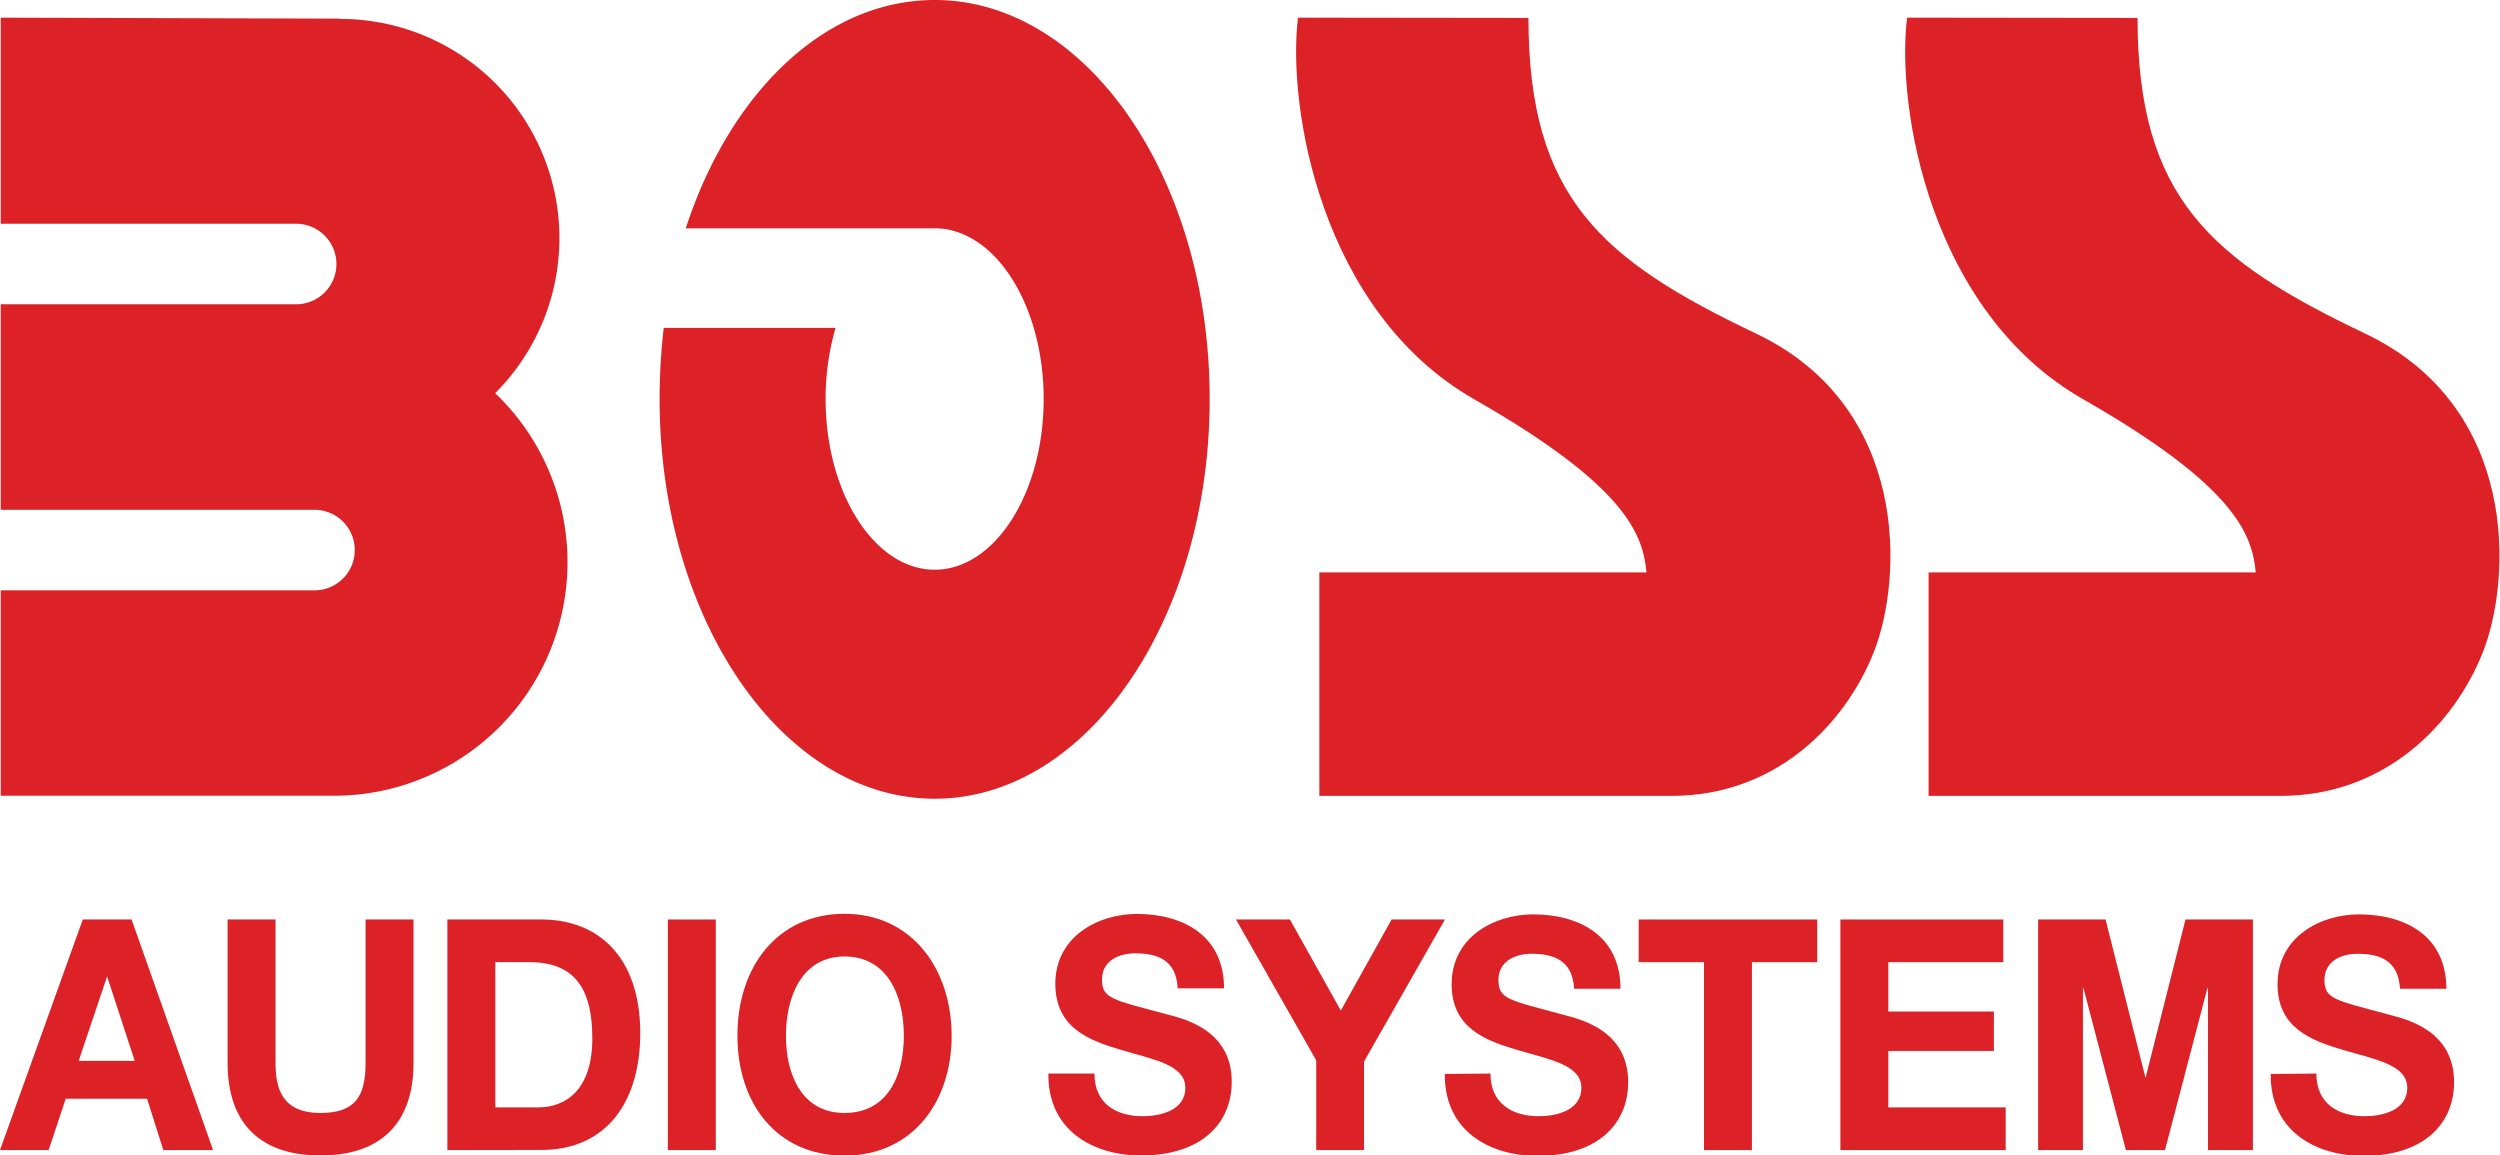
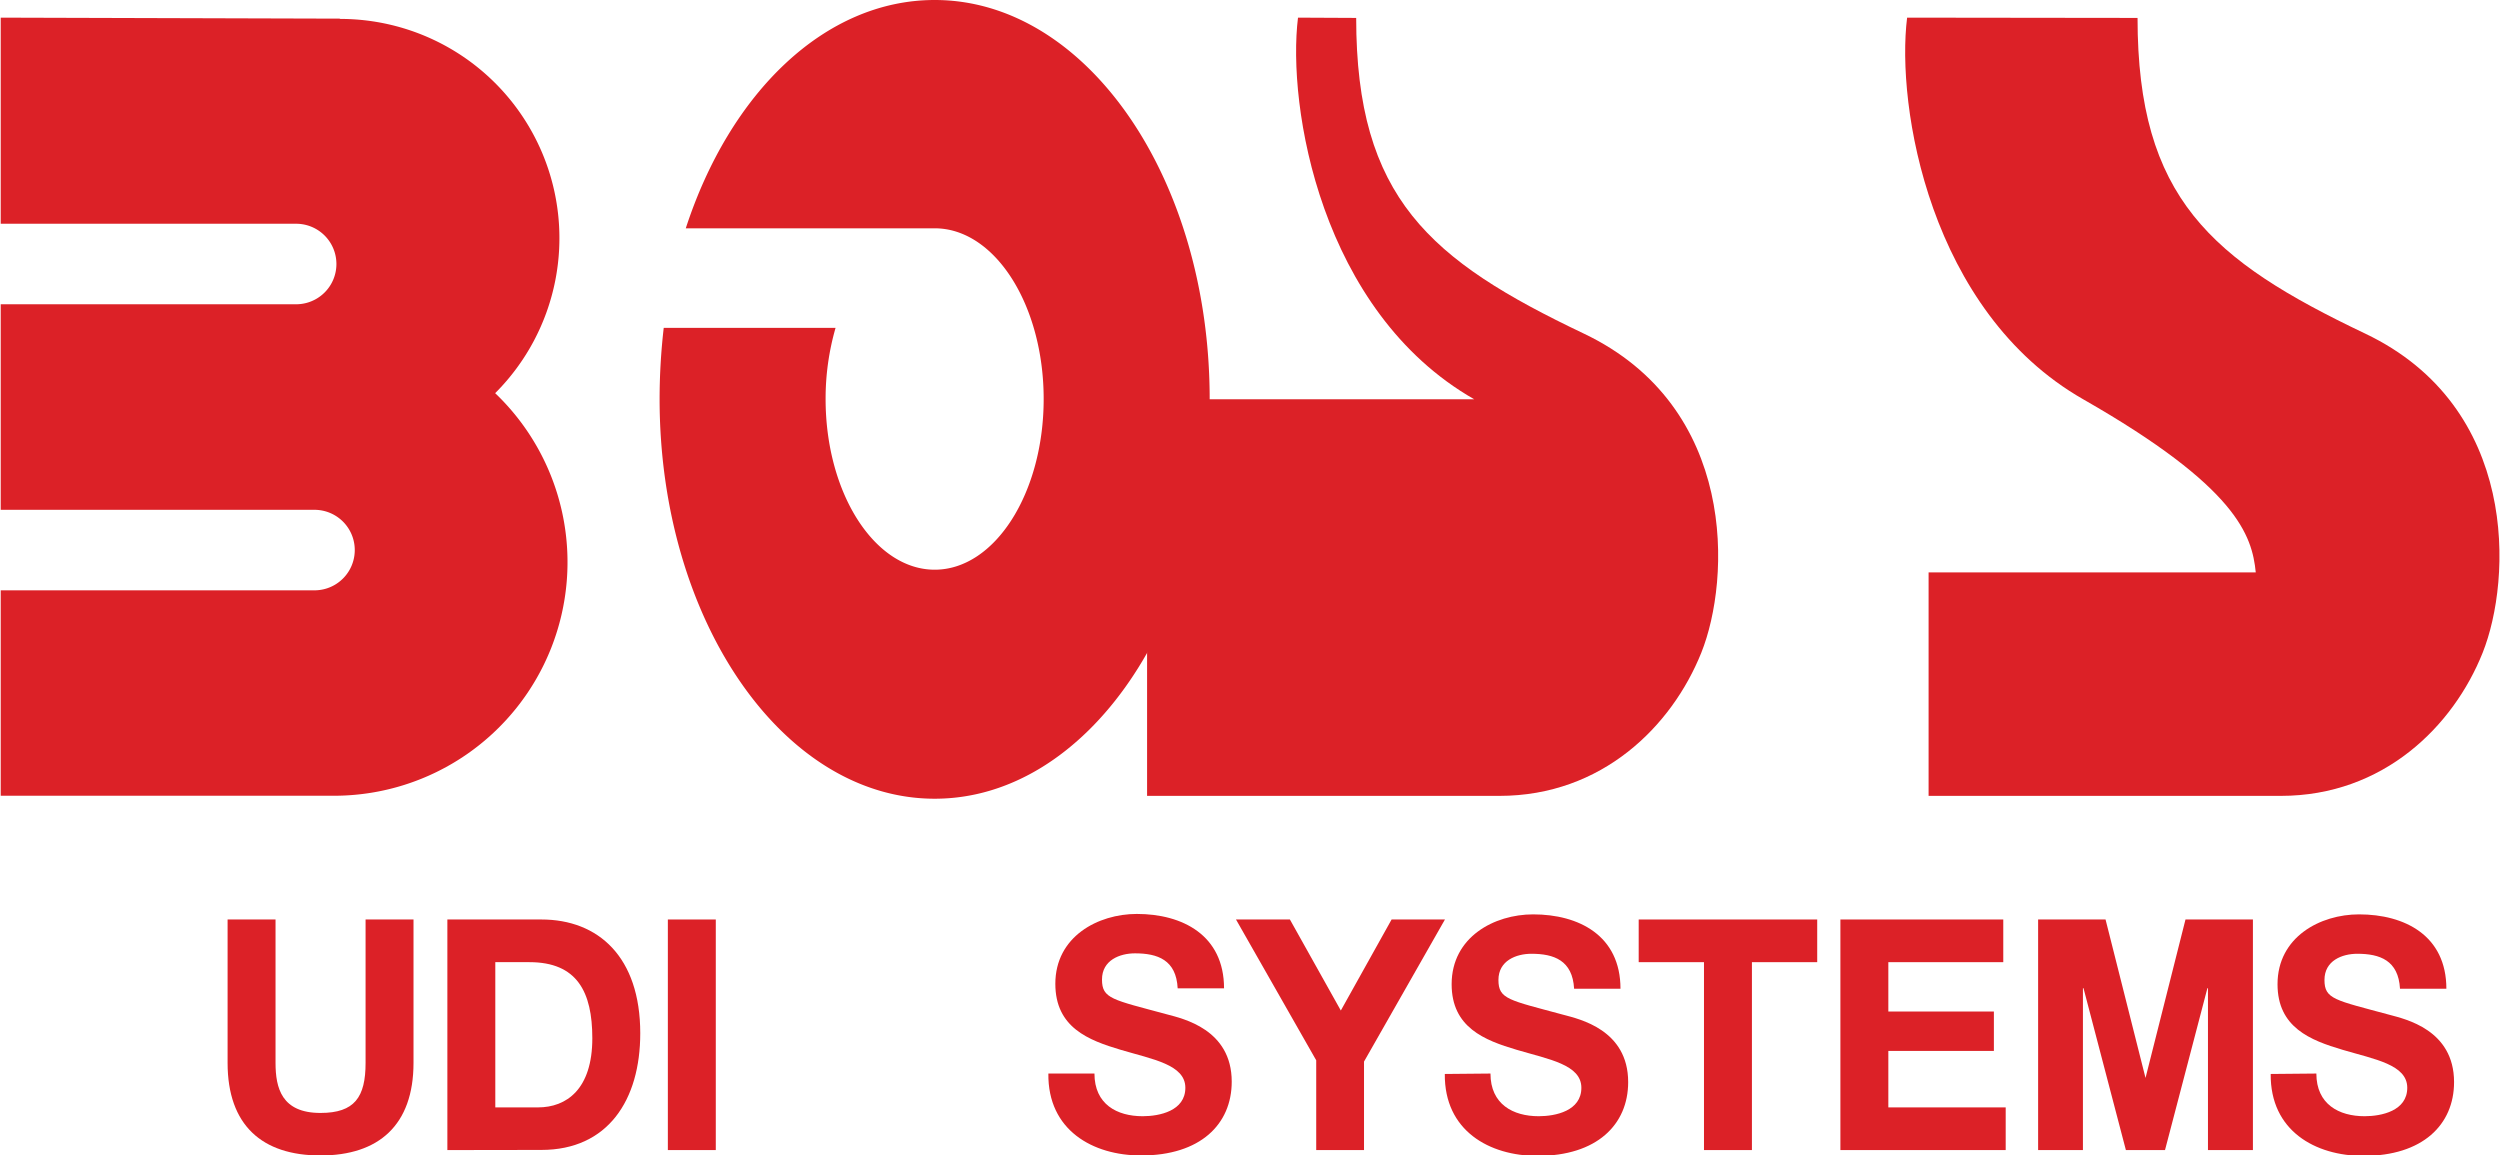
<svg xmlns="http://www.w3.org/2000/svg" viewBox="0 0 175.75 81.23">
  <title>boss</title>
-   <path d="M110,25c-.77,6.2,1.57,20.65,12.39,26.83S134.24,61.4,134.5,64h-23V79.71h24.77c7.22,0,12.12-4.9,14.19-10.06s2.58-17.28-8.26-22.44-16-9.55-16-22.19Z" transform="translate(-18.75 -23.76)" style="fill:#dc2127;fill-rule:evenodd" />
+   <path d="M110,25c-.77,6.2,1.57,20.65,12.39,26.83h-23V79.71h24.77c7.22,0,12.12-4.9,14.19-10.06s2.58-17.28-8.26-22.44-16-9.55-16-22.19Z" transform="translate(-18.75 -23.76)" style="fill:#dc2127;fill-rule:evenodd" />
  <path d="M152.82,25c-.78,6.2,1.56,20.65,12.38,26.83S177.07,61.4,177.33,64h-23V79.71h24.76c7.22,0,12.13-4.9,14.19-10.06s2.58-17.28-8.26-22.44-16-9.55-16-22.19Z" transform="translate(-18.75 -23.76)" style="fill:#dc2127;fill-rule:evenodd" />
  <path d="M84.46,39.81c4.23,0,7.66,5.39,7.66,12s-3.43,12-7.66,12-7.67-5.39-7.67-12a17.93,17.93,0,0,1,.7-5H65.41a43.89,43.89,0,0,0-.29,5c0,15.52,8.66,28.1,19.34,28.1s19.33-12.58,19.33-28.1S95.13,23.76,84.46,23.76c-7.73,0-14.4,6.53-17.5,16.05Z" transform="translate(-18.75 -23.76)" style="fill:#dc2127;fill-rule:evenodd" />
  <path d="M42.66,25.09A15.41,15.41,0,0,1,53.56,51.4,16.42,16.42,0,0,1,42.41,79.7H18.8V65.26H40.86a2.83,2.83,0,1,0,0-5.66H18.8V45.15H39.57a2.83,2.83,0,0,0,0-5.66H18.8V25l23.86.07Z" transform="translate(-18.75 -23.76)" style="fill:#dc2127;fill-rule:evenodd" />
-   <path d="M28.22,98.34,26.28,92.4h0l-2,5.94Zm-6,6.27H18.75L24.57,88.4H28l5.73,16.21h-3.5L29.09,101H23.37l-1.2,3.61Z" transform="translate(-18.75 -23.76)" style="fill:#dc2127;fill-rule:evenodd" />
  <path d="M47.82,98.48c0,4.38-2.45,6.51-6.54,6.51s-6.53-2.11-6.53-6.51V88.4h3.37V98.48c0,1.77.43,3.52,3.16,3.52,2.4,0,3.17-1.11,3.17-3.52V88.4h3.37V98.48Z" transform="translate(-18.75 -23.76)" style="fill:#dc2127;fill-rule:evenodd" />
  <path d="M53.57,101.61h3c2,0,3.82-1.27,3.82-4.86,0-3.26-1.07-5.35-4.42-5.35h-2.4v10.21Zm-3.37,3V88.4h6.61c4,0,6.95,2.63,6.95,8,0,4.7-2.28,8.2-6.95,8.2Z" transform="translate(-18.75 -23.76)" style="fill:#dc2127;fill-rule:evenodd" />
  <polygon points="46.95 64.64 50.32 64.64 50.32 80.85 46.95 80.85 46.95 64.64 46.95 64.64" style="fill:#dc2127;fill-rule:evenodd" />
-   <path d="M78.12,88c-4.74,0-7.53,3.75-7.53,8.56S73.38,105,78.12,105s7.53-3.74,7.53-8.42S82.87,88,78.12,88Zm0,3c3,0,4.17,2.73,4.17,5.56S81.15,102,78.12,102,74,99.27,74,96.57,75.1,91,78.12,91Z" transform="translate(-18.75 -23.76)" style="fill:#dc2127;fill-rule:evenodd" />
  <path d="M95.69,99.23c0,2.16,1.58,3,3.39,3,1.18,0,3-.37,3-2s-2.3-2-4.55-2.67S92.94,96,92.94,92.92c0-3.32,3-4.91,5.73-4.91,3.19,0,6.13,1.48,6.13,5.23h-3.26c-.1-2-1.41-2.46-3-2.46-1.07,0-2.32.48-2.32,1.84s.73,1.41,4.57,2.45c1.12.3,4.55,1.05,4.55,4.73,0,3-2.21,5.19-6.37,5.19-3.39,0-6.57-1.77-6.52-5.76Z" transform="translate(-18.75 -23.76)" style="fill:#dc2127;fill-rule:evenodd" />
  <polygon points="92.53 74.54 86.89 64.64 90.68 64.64 94.26 71.04 97.83 64.64 101.58 64.64 95.89 74.63 95.89 80.85 92.53 80.85 92.53 74.54 92.53 74.54" style="fill:#dc2127;fill-rule:evenodd" />
  <path d="M123.53,99.23c0,2.16,1.59,3,3.39,3,1.18,0,3-.37,3-2s-2.29-2-4.55-2.67-4.57-1.57-4.57-4.61c0-3.32,3-4.91,5.73-4.91,3.2,0,6.14,1.48,6.14,5.23h-3.26c-.11-2-1.42-2.46-3-2.46-1.07,0-2.32.48-2.32,1.84s.73,1.41,4.57,2.45c1.12.3,4.55,1.05,4.55,4.73,0,3-2.21,5.19-6.37,5.19-3.39,0-6.56-1.77-6.52-5.76Z" transform="translate(-18.75 -23.76)" style="fill:#dc2127;fill-rule:evenodd" />
  <polygon points="119.79 67.64 115.2 67.64 115.2 64.64 127.75 64.64 127.75 67.64 123.16 67.64 123.16 80.85 119.79 80.85 119.79 67.64 119.79 67.64" style="fill:#dc2127;fill-rule:evenodd" />
  <polygon points="129.38 64.64 140.83 64.64 140.83 67.64 132.75 67.64 132.75 71.11 140.17 71.11 140.17 73.88 132.75 73.88 132.75 77.85 141 77.85 141 80.85 129.38 80.85 129.38 64.64 129.38 64.64" style="fill:#dc2127;fill-rule:evenodd" />
  <polygon points="152.2 80.85 155.18 69.47 155.22 69.47 155.22 80.85 158.38 80.85 158.38 64.64 153.64 64.64 150.83 75.78 150.78 75.78 150.87 75.78 150.83 75.78 148.02 64.64 143.28 64.64 143.28 80.85 146.43 80.85 146.43 69.47 146.47 69.47 149.45 80.85 152.2 80.85 152.2 80.85" style="fill:#dc2127;fill-rule:evenodd" />
  <path d="M181.59,99.23c0,2.16,1.59,3,3.39,3,1.18,0,3-.37,3-2s-2.29-2-4.55-2.67-4.57-1.57-4.57-4.61c0-3.32,3-4.91,5.73-4.91,3.2,0,6.14,1.48,6.14,5.23h-3.26c-.11-2-1.42-2.46-3-2.46-1.07,0-2.31.48-2.31,1.84s.73,1.41,4.57,2.45c1.11.3,4.54,1.05,4.54,4.73,0,3-2.21,5.19-6.37,5.19-3.39,0-6.56-1.77-6.52-5.76Z" transform="translate(-18.75 -23.76)" style="fill:#dc2127;fill-rule:evenodd" />
</svg>